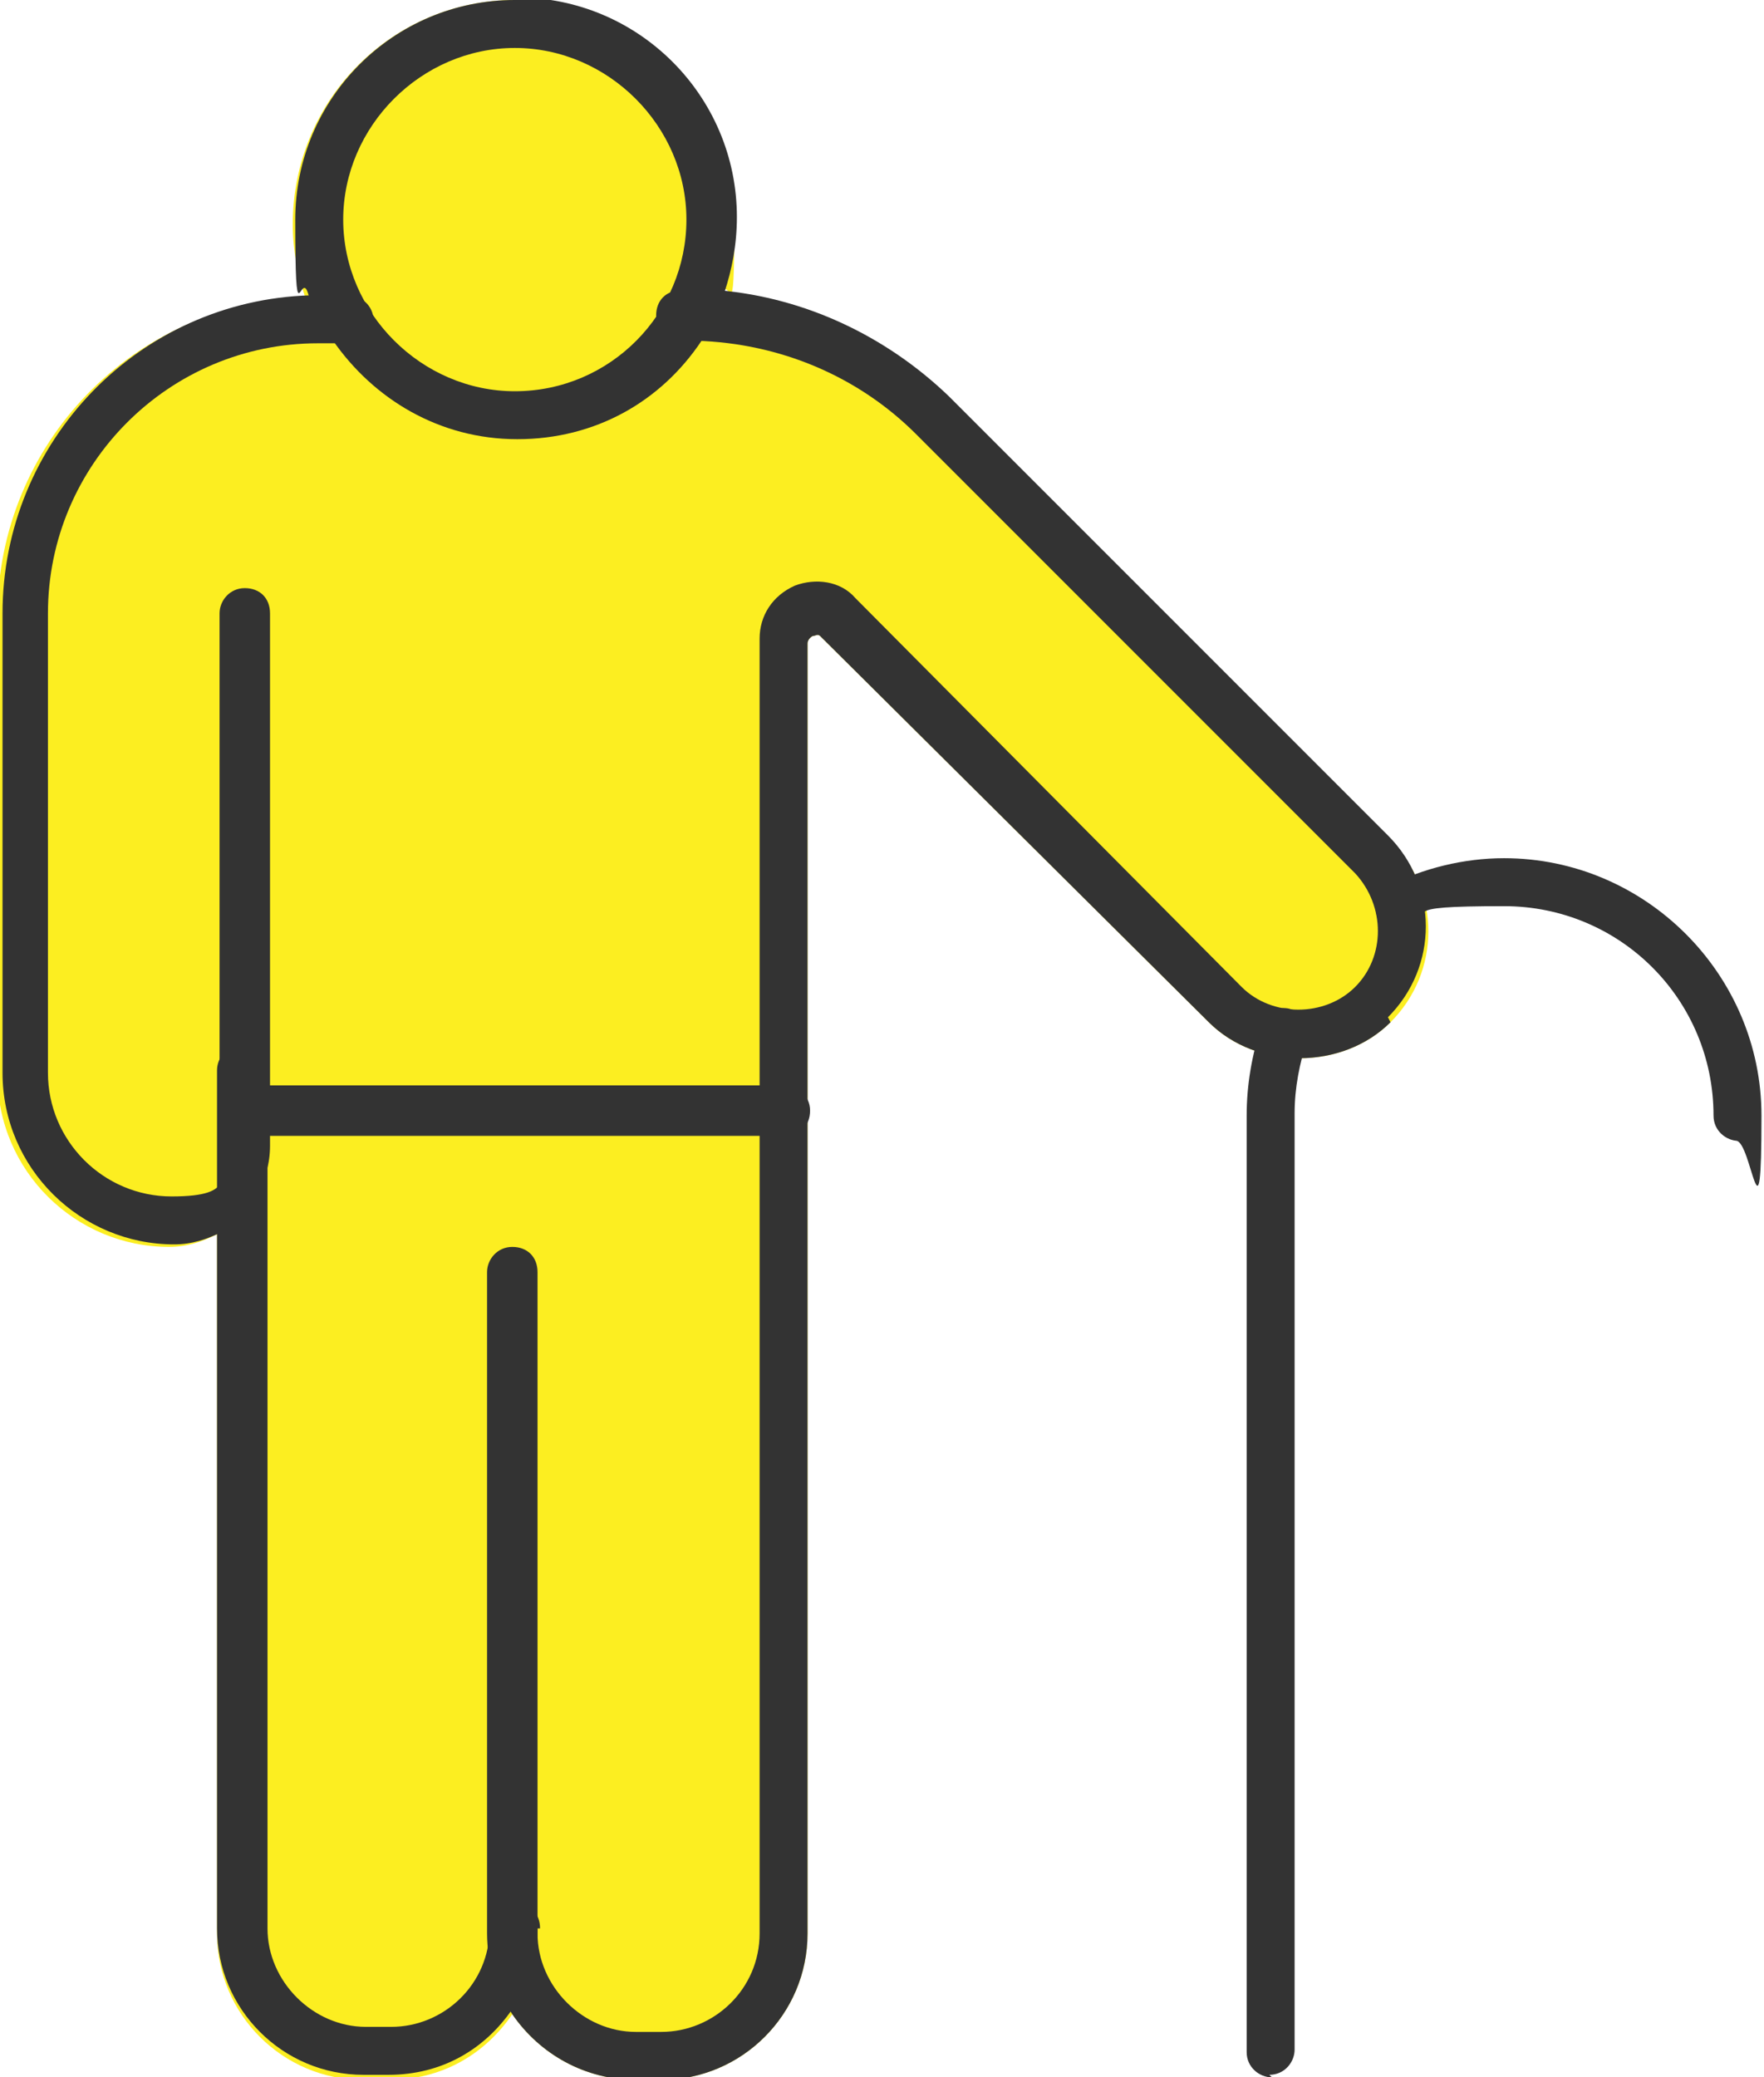
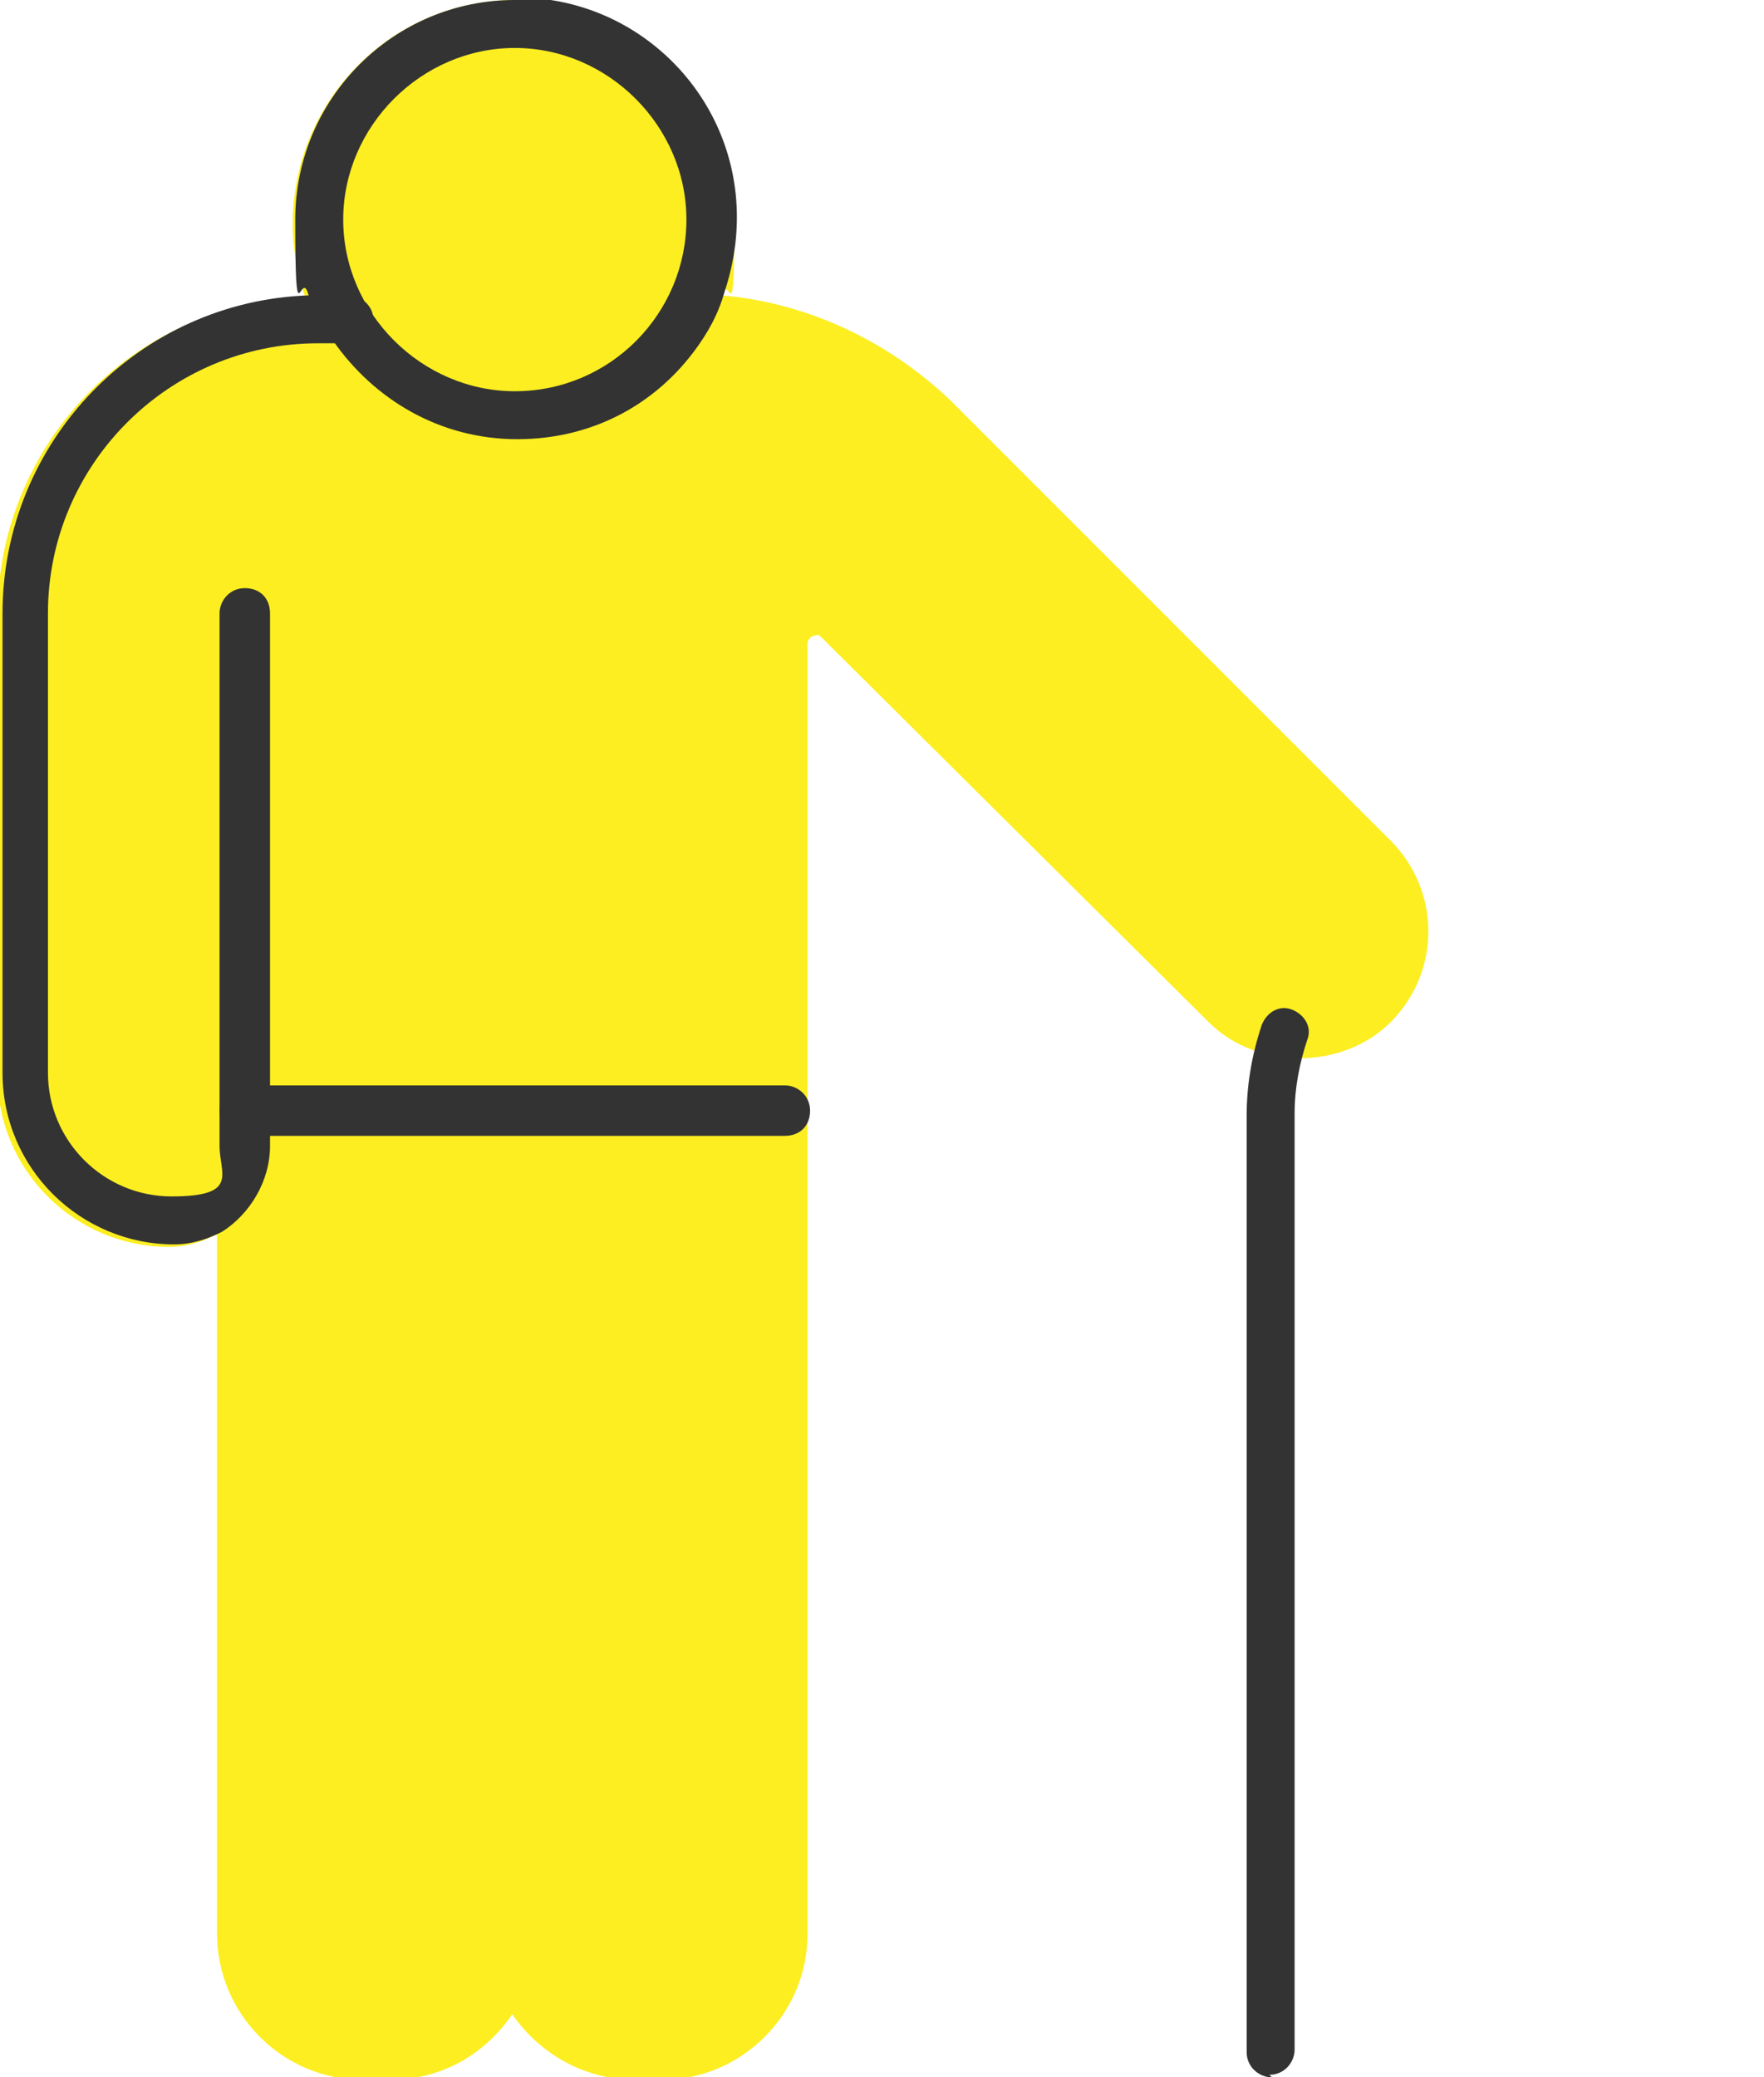
<svg xmlns="http://www.w3.org/2000/svg" id="_レイヤー_1" data-name="レイヤー_1" version="1.1" viewBox="0 0 69.9 82.3">
  <defs>
    <style>
      .st0 {
        fill: #333;
      }

      .st1 {
        fill: #fcee21;
      }
    </style>
  </defs>
  <path class="st1" d="M55.1,40.5c-1.9,1.9-5.3,1.9-7.2,0l-15.4-15.3c-.1-.1-.2,0-.3,0,0,0-.2.1-.2.3v51.1c0,3.2-2.6,5.8-5.8,5.8h-1c-2,0-3.8-1-4.9-2.6-1.1,1.6-2.8,2.6-4.9,2.6h-1c-3.2,0-5.8-2.6-5.8-5.8v-27.7c-.6.3-1.2.5-1.9.5-3.7,0-6.8-3-6.8-6.8v-18.2c0-6.8,5.4-12.4,12.2-12.6-.3-.9-.5-1.9-.5-2.9C11.6,3.9,15.6,0,20.4,0s8.7,3.9,8.7,8.7-.2,2-.5,3c3.4.3,6.6,1.8,9.1,4.2l17.4,17.4c2,2,2,5.2,0,7.2Z" />
  <path class="st0" d="M50.4,82.3c-.5,0-1-.4-1-1v-37.1c0-1.2.2-2.4.6-3.6.2-.5.7-.8,1.2-.6.5.2.8.7.6,1.2-.3.9-.5,1.9-.5,2.9v37.1c0,.5-.4,1-1,1Z" />
-   <path class="st0" d="M68.9,45.2c-.5,0-1-.4-1-1,0-4.6-3.7-8.3-8.3-8.3s-2.6.3-3.7.9c-.5.2-1.1,0-1.3-.4-.2-.5,0-1.1.4-1.3,1.4-.7,3-1.1,4.6-1.1,5.6,0,10.2,4.6,10.2,10.2s-.4,1-1,1Z" />
-   <path class="st0" d="M21.3,76.4c0,1.2-.4,2.3-1,3.2-1.1,1.6-2.8,2.6-4.9,2.6h-1c-3.2,0-5.8-2.6-5.8-5.8v-34c0-.5.4-1,1-1s1,.4,1,1v34c0,2.1,1.8,3.9,3.9,3.9h1c2.1,0,3.9-1.7,3.9-3.9s.4-1,1-1,1,.4,1,1Z" />
  <path class="st0" d="M20.4,0c-4.8,0-8.7,3.9-8.7,8.7s.2,2,.5,2.9c.2.7.6,1.3,1,1.9,1.6,2.3,4.2,3.9,7.3,3.9s5.7-1.5,7.3-3.9c.4-.6.7-1.2.9-1.9.3-.9.5-1.9.5-3,0-4.8-3.9-8.7-8.7-8.7ZM20.4,15.5c-3.7,0-6.8-3.1-6.8-6.8s3.1-6.8,6.8-6.8,6.8,3.1,6.8,6.8-3,6.8-6.8,6.8Z" />
-   <path class="st0" d="M55.1,40.5c-1.9,1.9-5.3,1.9-7.2,0l-15.4-15.3c-.1-.1-.2,0-.3,0,0,0-.2.1-.2.3v51.1c0,3.2-2.6,5.8-5.8,5.8h-1c-2,0-3.8-1-4.9-2.6-.6-.9-1-2-1-3.2v-26.2c0-.5.4-1,1-1s1,.4,1,1v26.2c0,2.1,1.8,3.9,3.9,3.9h1c2.1,0,3.9-1.7,3.9-3.9V25.3c0-.9.5-1.7,1.4-2.1.8-.3,1.8-.2,2.4.5l15.3,15.4c1.2,1.2,3.3,1.2,4.5,0,1.2-1.2,1.2-3.2,0-4.5l-17.4-17.4c-2.3-2.3-5.4-3.6-8.7-3.7,0,0-.2,0-.3,0h-.3c-.5,0-1-.4-1-1s.4-1,1-1h.3c.4,0,.8,0,1.2,0,3.4.3,6.6,1.8,9.1,4.2l17.4,17.4c2,2,2,5.2,0,7.2Z" />
  <path class="st0" d="M14.6,12.6c0,.5-.4,1-1,1h-1c-5.9,0-10.7,4.8-10.7,10.7v18.2c0,2.7,2.2,4.9,4.9,4.9s1.9-.9,1.9-2v-21.1c0-.5.4-1,1-1s1,.4,1,1v21.1c0,1.4-.8,2.7-1.9,3.4-.6.3-1.2.5-1.9.5-3.7,0-6.8-3-6.8-6.8v-18.2c0-6.8,5.4-12.4,12.2-12.6.2,0,.3,0,.5,0h1c.5,0,1,.4,1,1Z" />
  <path class="st0" d="M31.1,45H9.7c-.5,0-1-.4-1-1s.4-1,1-1h21.4c.5,0,1,.4,1,1s-.4,1-1,1Z" />
</svg>